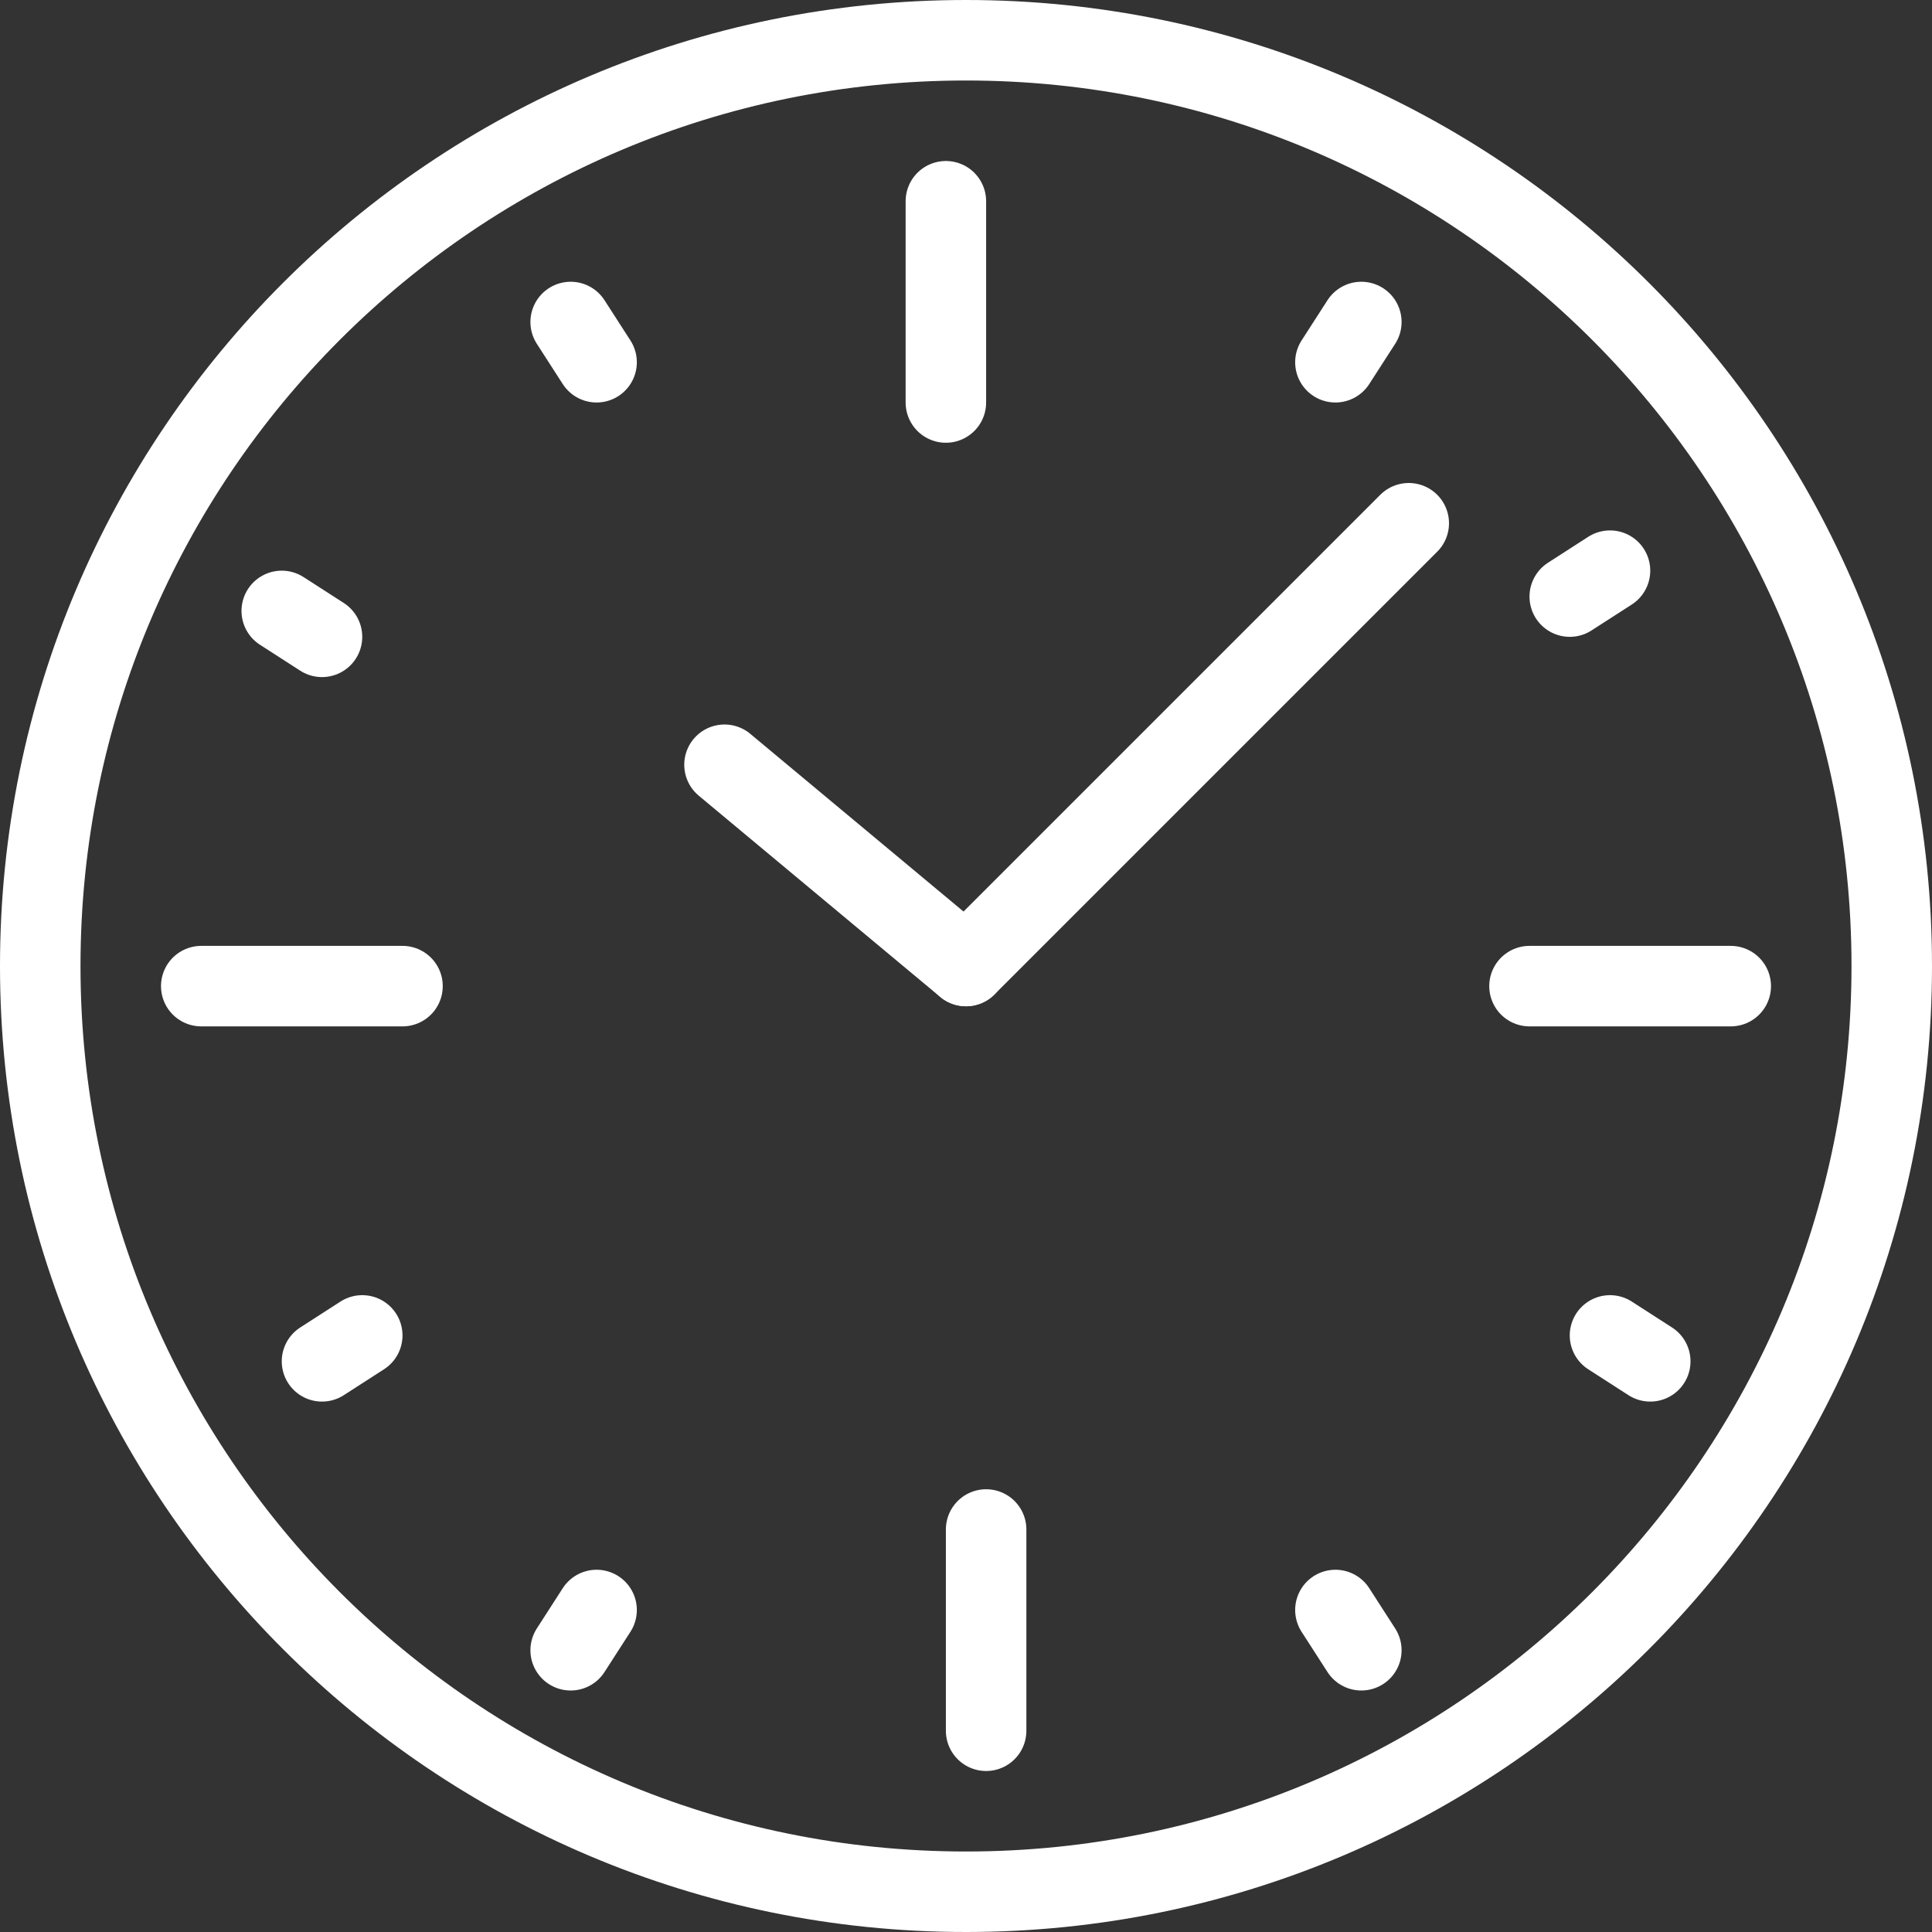
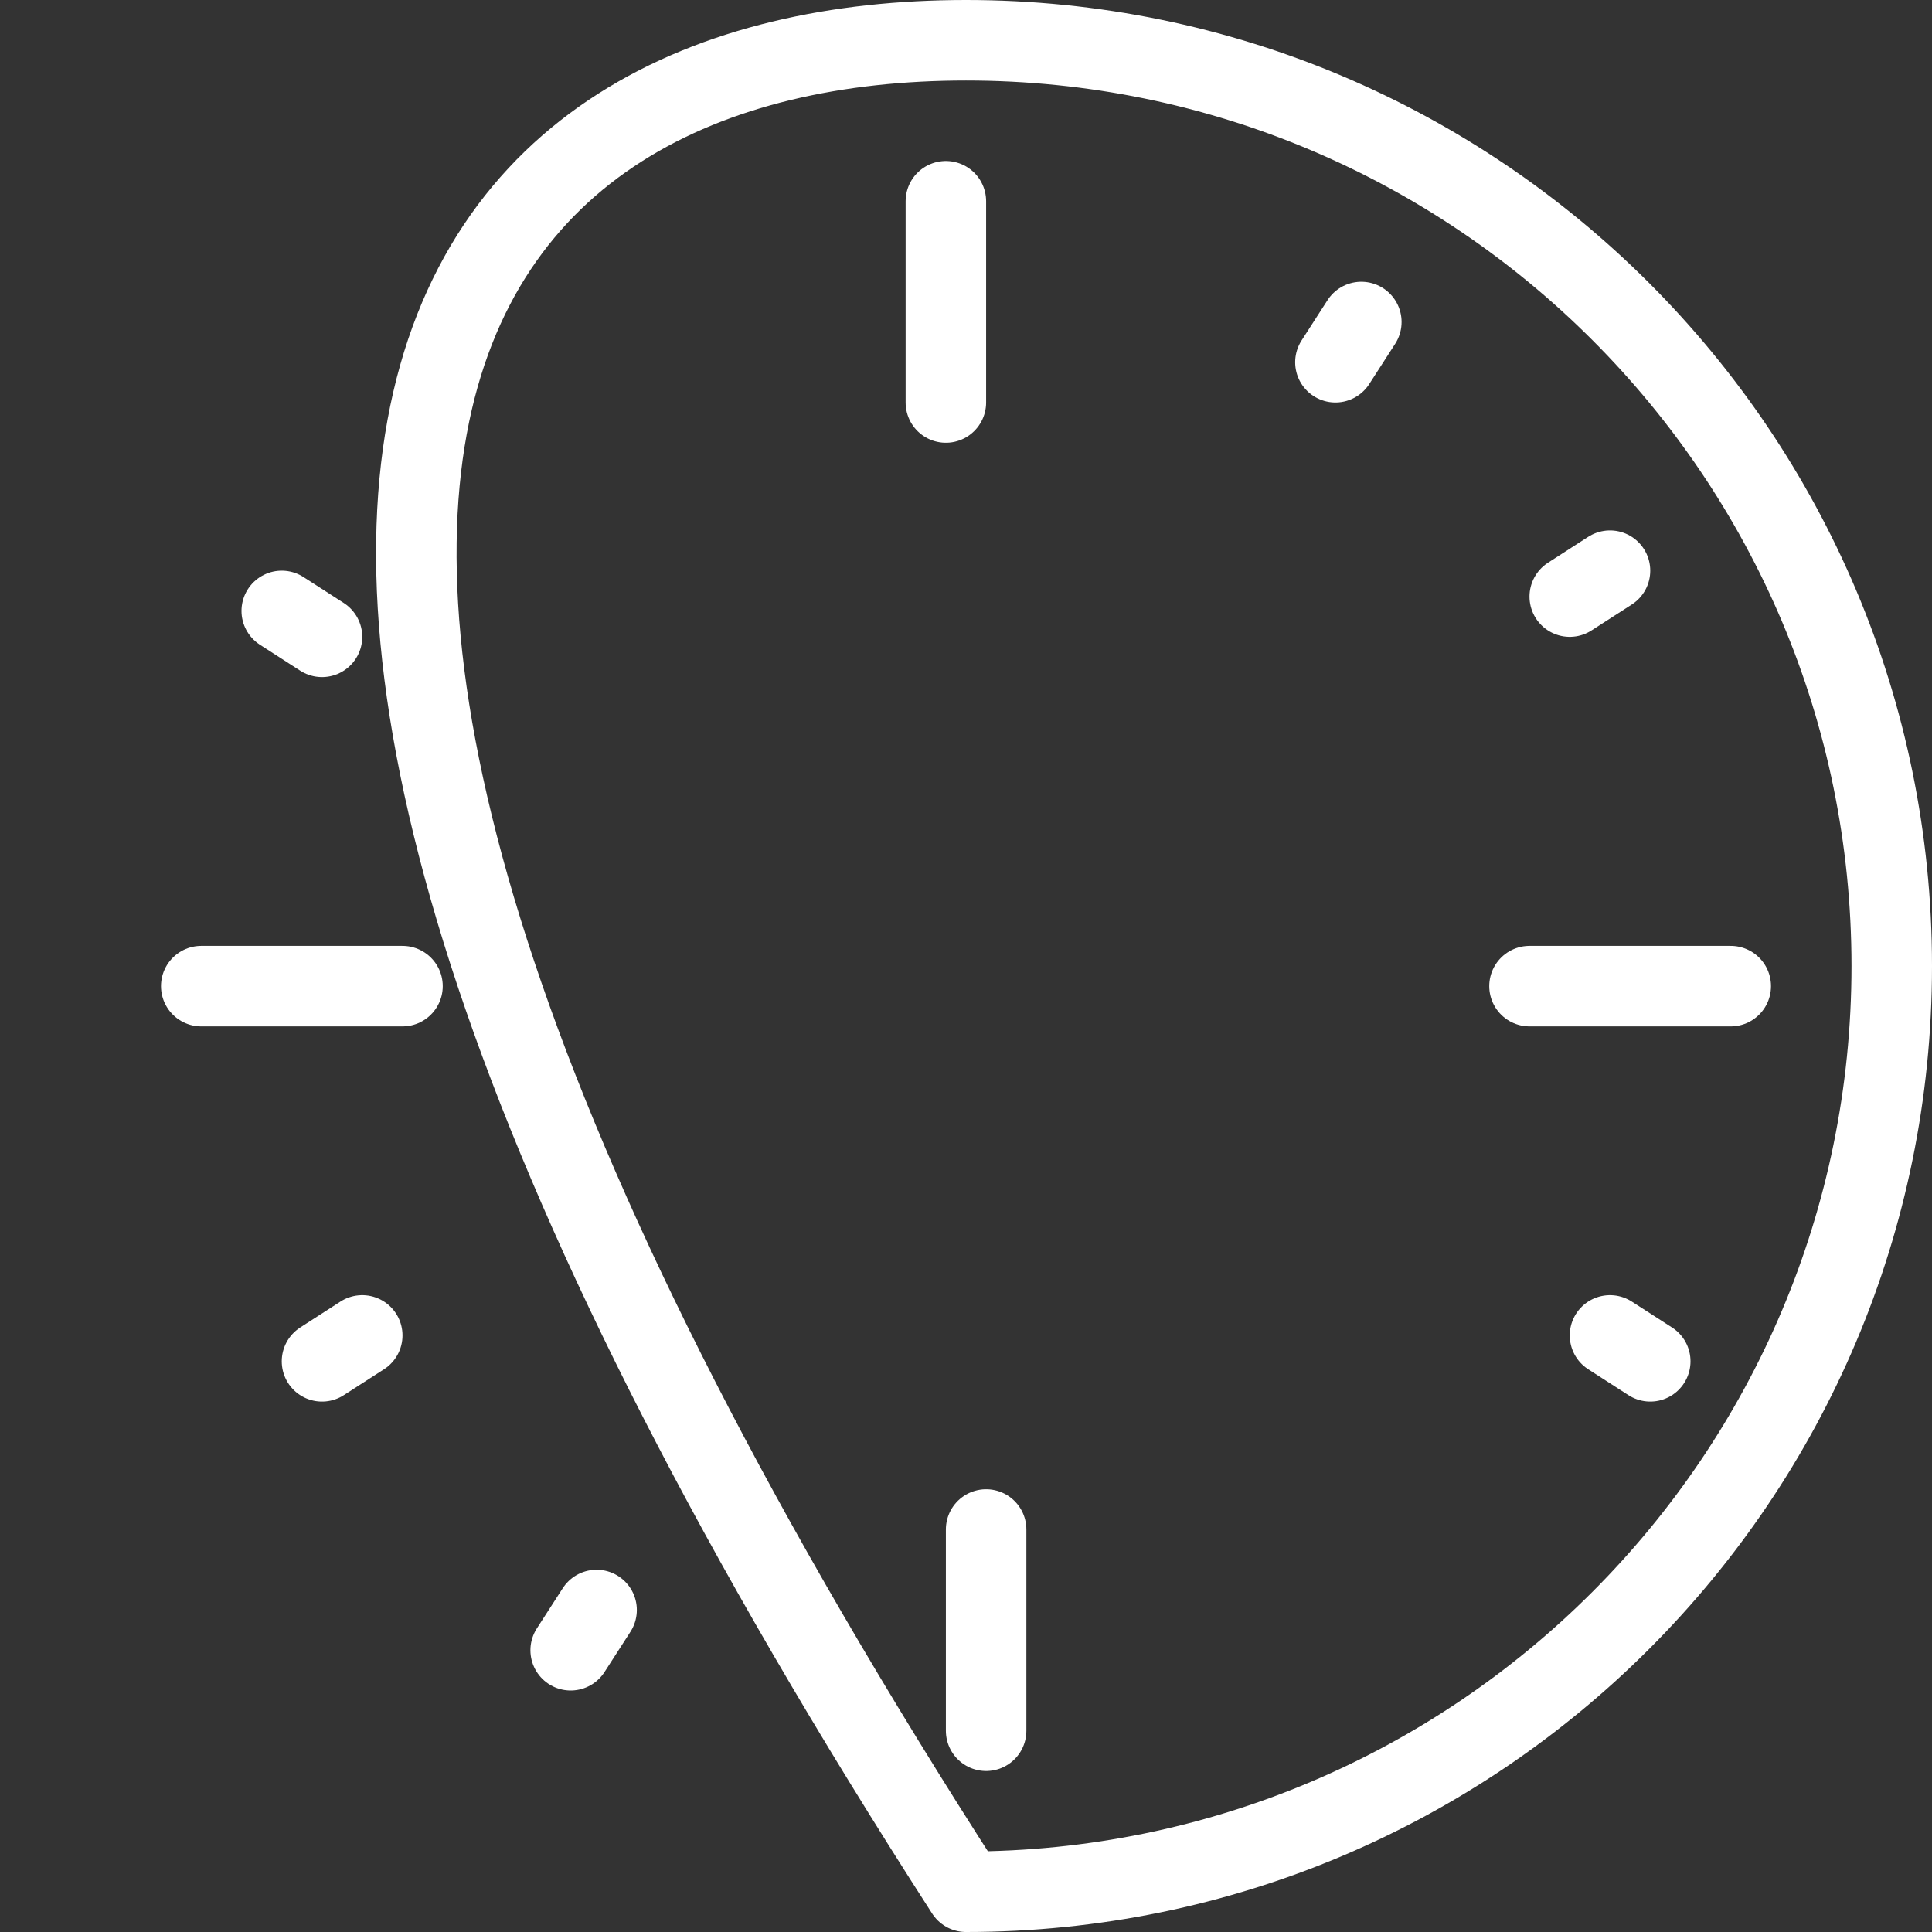
<svg xmlns="http://www.w3.org/2000/svg" width="48" height="48" viewBox="0 0 48 48">
  <rect x="0" y="0" width="48" height="48" fill="#333333" stroke="none" />
  <g fill="none" fill-rule="evenodd" stroke="#FFF" stroke-linejoin="round" stroke-width="2" transform="translate(1 1)">
-     <path d="M46,23 C46,35.702 35.703,46 23,46 C10.297,46 0,35.702 0,23 C0,10.298 10.297,0 23,0 C35.703,0 46,10.298 46,23 Z" />
+     <path d="M46,23 C46,35.702 35.703,46 23,46 C0,10.298 10.297,0 23,0 C35.703,0 46,10.298 46,23 Z" />
    <line x1="22.5" x2="22.5" y1="4" y2="9" stroke-linecap="round" />
-     <line x1="13.178" x2="13.822" y1="7" y2="8" stroke-linecap="round" />
    <line x1="6" x2="7" y1="14.178" y2="14.822" stroke-linecap="round" />
    <line x1="7" x2="8" y1="32.822" y2="32.178" stroke-linecap="round" />
    <line x1="13.178" x2="13.822" y1="40" y2="39" stroke-linecap="round" />
-     <line x1="32.822" x2="32.178" y1="40" y2="39" stroke-linecap="round" />
    <line x1="40" x2="39" y1="32.822" y2="32.178" stroke-linecap="round" />
    <line x1="39" x2="38" y1="13.178" y2="13.822" stroke-linecap="round" />
    <line x1="32.822" x2="32.178" y1="7" y2="8" stroke-linecap="round" />
    <line x1="4" x2="9" y1="23.5" y2="23.5" stroke-linecap="round" />
    <line x1="23.5" x2="23.5" y1="42" y2="37" stroke-linecap="round" />
    <line x1="42" x2="37" y1="23.5" y2="23.5" stroke-linecap="round" />
-     <line x1="34" x2="23" y1="12" y2="23" stroke-linecap="round" />
-     <line x1="17" x2="23" y1="18" y2="23" stroke-linecap="round" />
  </g>
</svg>